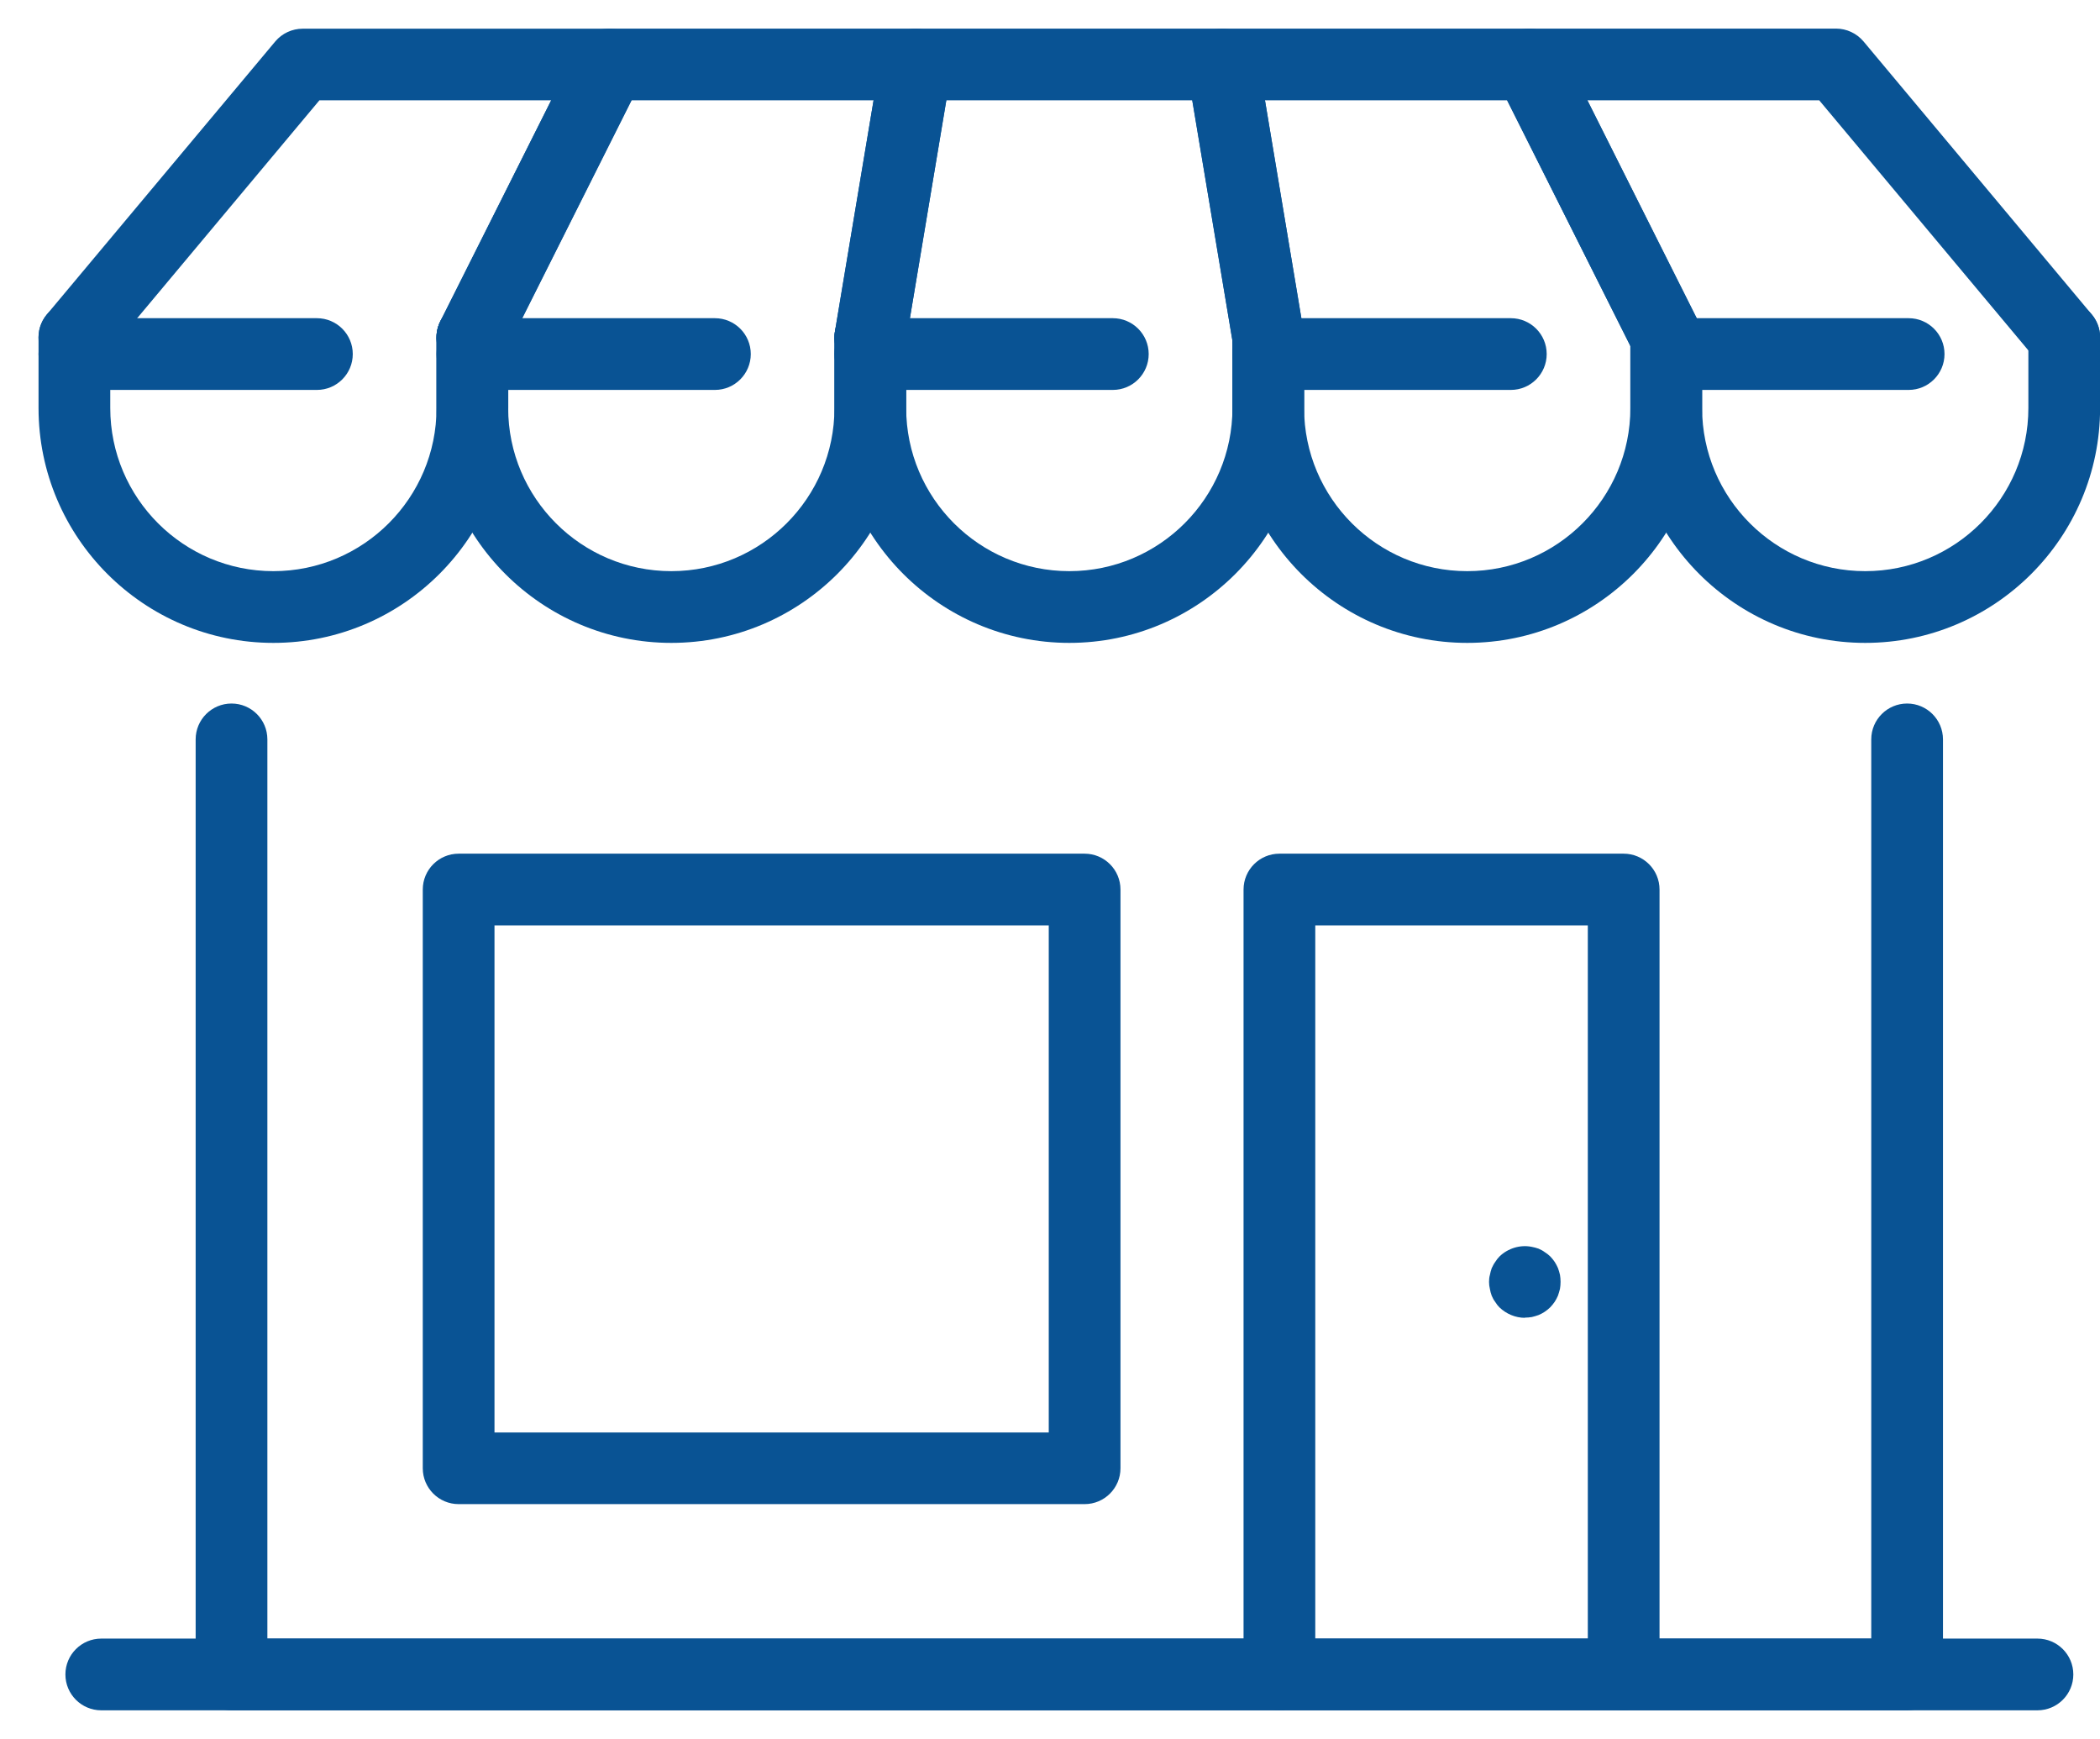
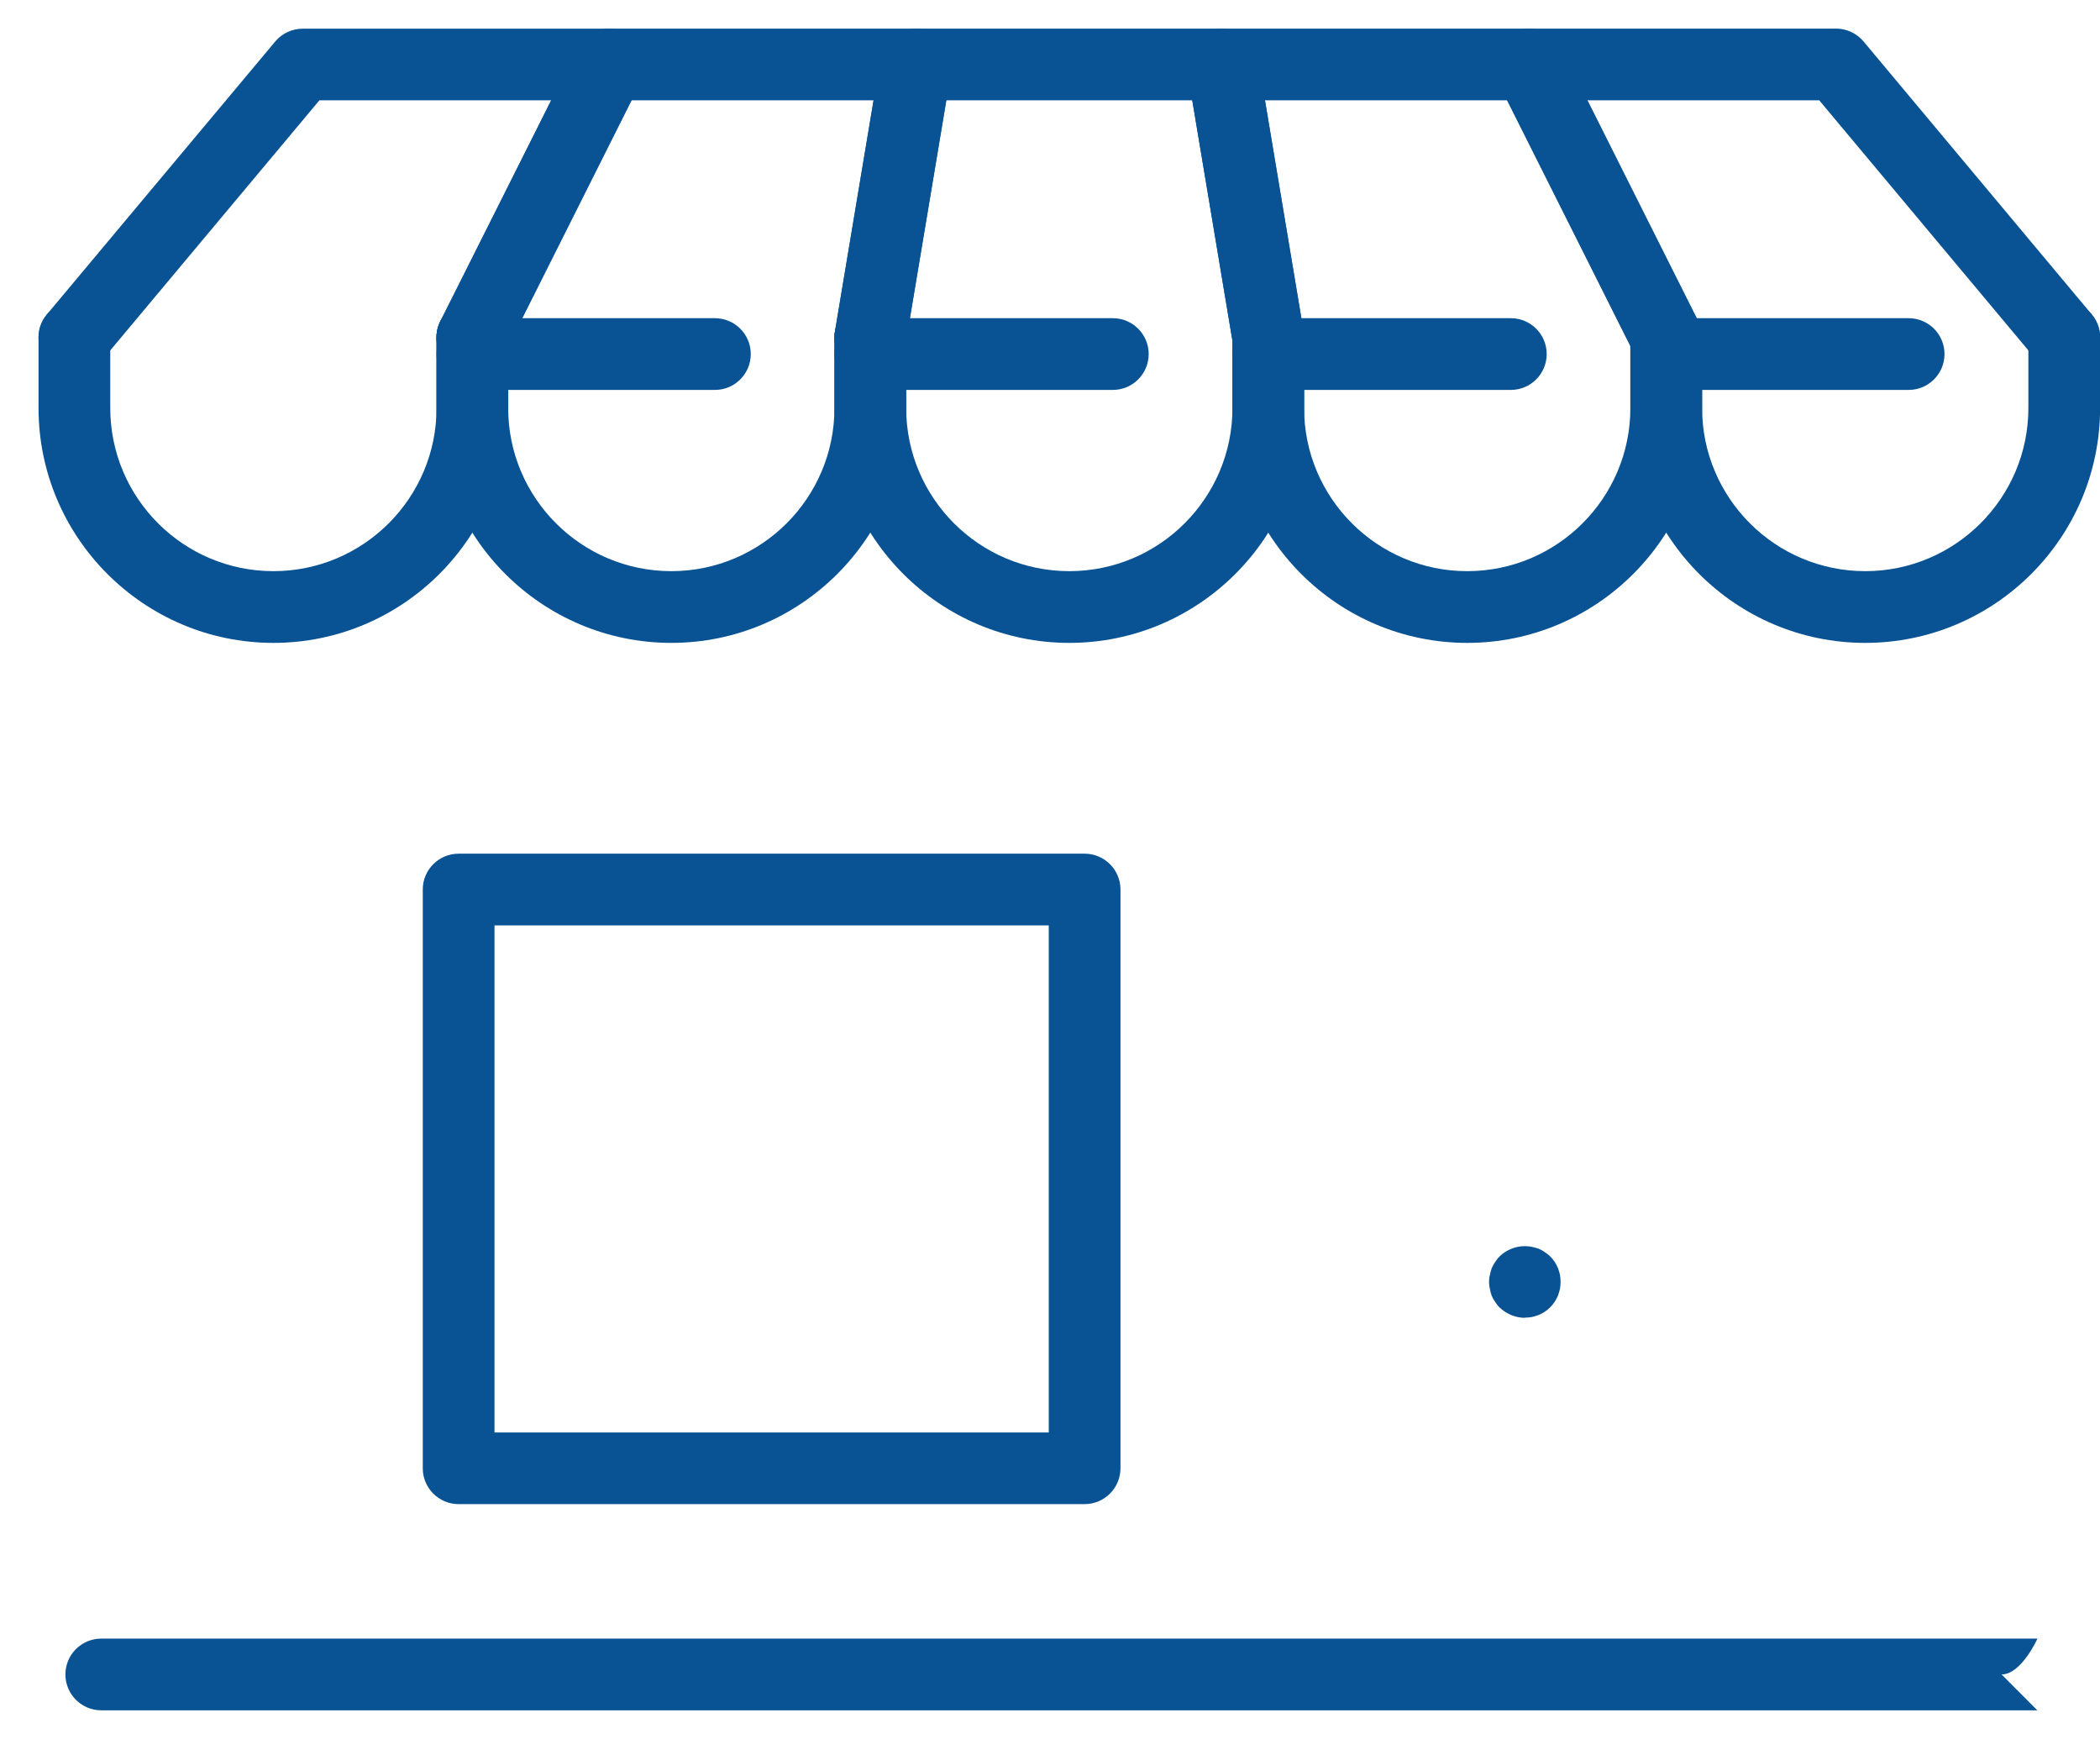
<svg xmlns="http://www.w3.org/2000/svg" id="Layer_1" data-name="Layer 1" viewBox="0 0 219.6 181.82">
  <defs>
    <style>
      .cls-1 {
        fill: #095394;
      }
    </style>
  </defs>
  <g>
-     <path class="cls-1" d="M213.05,178.83H10.59c-2.07,0-3.75-1.68-3.75-3.75s1.68-3.75,3.75-3.75h202.47c2.07,0,3.75,1.68,3.75,3.75s-1.68,3.75-3.75,3.75Z" />
-     <path class="cls-1" d="M199.43,178.83H24.21c-2.07,0-3.75-1.68-3.75-3.75v-97.77c0-2.07,1.68-3.75,3.75-3.75s3.75,1.68,3.75,3.75v94.02h167.72v-94.02c0-2.07,1.68-3.75,3.75-3.75s3.75,1.68,3.75,3.75v97.77c0,2.07-1.68,3.75-3.75,3.75Z" />
-     <path class="cls-1" d="M169.79,178.83c-2.07,0-3.75-1.68-3.75-3.75v-78.32h-28.5v78.32c0,2.07-1.68,3.75-3.75,3.75s-3.75-1.68-3.75-3.75v-82.07c0-2.07,1.68-3.75,3.75-3.75h36c2.07,0,3.75,1.68,3.75,3.75v82.07c0,2.07-1.68,3.75-3.75,3.75Z" />
+     <path class="cls-1" d="M213.05,178.83H10.59c-2.07,0-3.75-1.68-3.75-3.75s1.68-3.75,3.75-3.75h202.47s-1.68,3.75-3.75,3.75Z" />
    <path class="cls-1" d="M113.42,157.27H47.96c-2.07,0-3.75-1.68-3.75-3.75v-60.51c0-2.07,1.68-3.75,3.75-3.75h65.46c2.07,0,3.75,1.68,3.75,3.75v60.51c0,2.07-1.68,3.75-3.75,3.75ZM51.71,149.78h57.96v-53.02h-57.96v53.02Z" />
    <path class="cls-1" d="M159.46,137.79c-.99,0-1.95-.41-2.66-1.09-.17-.17-.32-.36-.45-.58-.15-.19-.26-.41-.36-.64-.09-.24-.15-.47-.19-.71-.06-.24-.09-.49-.09-.73s.02-.49.09-.73c.04-.24.11-.47.19-.71.11-.21.21-.45.36-.64.13-.21.28-.41.45-.58.88-.86,2.18-1.26,3.38-1.01.24.04.47.11.71.19.24.11.45.21.64.36.21.13.41.28.58.45.17.17.32.37.47.58.13.19.24.43.34.64.09.24.15.47.21.71.04.24.06.49.06.73s-.02.49-.06.73c-.06.24-.13.47-.21.71-.11.24-.21.45-.34.64-.15.21-.3.41-.47.58-.17.17-.36.32-.58.47-.19.13-.41.24-.64.34-.24.09-.47.15-.71.21-.24.04-.49.06-.73.06Z" />
  </g>
  <g>
    <g>
      <path class="cls-1" d="M132.62,39.04c-1.8,0-3.39-1.3-3.69-3.13l-4.25-25.42h-25.72l-4.25,25.42c-.34,2.04-2.27,3.42-4.32,3.08-2.04-.34-3.42-2.27-3.08-4.32l4.77-28.55c.3-1.81,1.87-3.13,3.7-3.13h32.07c1.83,0,3.4,1.32,3.7,3.13l4.77,28.55c.34,2.04-1.04,3.97-3.08,4.32-.21.03-.42.05-.62.05Z" />
      <path class="cls-1" d="M174.24,39.04c-1.37,0-2.7-.76-3.35-2.07l-13.29-26.48h-25.32l4.04,24.18c.34,2.04-1.04,3.97-3.08,4.32-2.04.35-3.97-1.04-4.32-3.08l-4.77-28.55c-.18-1.09.12-2.2.84-3.04.71-.84,1.76-1.33,2.86-1.33h32.07c1.42,0,2.71.8,3.35,2.07l14.32,28.55c.93,1.85.18,4.1-1.67,5.03-.54.27-1.11.4-1.68.4Z" />
      <path class="cls-1" d="M49.39,39.04c-.56,0-1.14-.13-1.68-.4-1.85-.93-2.6-3.18-1.67-5.03l11.6-23.12h-24.24l-22.75,27.2c-1.33,1.59-3.69,1.8-5.28.47-1.59-1.33-1.8-3.69-.47-5.28L28.78,4.34c.71-.85,1.77-1.34,2.88-1.34h32.07c1.3,0,2.51.67,3.19,1.78.68,1.11.74,2.49.16,3.65l-14.32,28.55c-.66,1.31-1.98,2.07-3.35,2.07Z" />
      <path class="cls-1" d="M49.39,39.04c-.56,0-1.14-.13-1.68-.4-1.85-.93-2.6-3.18-1.67-5.03l14.32-28.55c.64-1.27,1.93-2.07,3.35-2.07h32.07c1.1,0,2.15.49,2.86,1.33.71.84,1.02,1.95.84,3.04l-4.77,28.55c-.34,2.04-2.28,3.42-4.32,3.08-2.04-.34-3.42-2.27-3.08-4.32l4.04-24.18h-25.32l-13.29,26.48c-.66,1.31-1.98,2.07-3.35,2.07Z" />
      <path class="cls-1" d="M174.24,39.04c-1.37,0-2.7-.76-3.35-2.07l-14.32-28.55c-.58-1.16-.52-2.54.16-3.65.68-1.11,1.89-1.78,3.19-1.78h32.07c1.11,0,2.16.49,2.88,1.34l23.87,28.55c1.33,1.59,1.12,3.95-.47,5.28-1.59,1.33-3.95,1.12-5.28-.47l-22.75-27.2h-24.24l11.6,23.12c.93,1.85.18,4.1-1.67,5.03-.54.27-1.11.4-1.68.4Z" />
    </g>
    <path class="cls-1" d="M28.59,67.22c-13.54,0-24.56-11.02-24.56-24.56v-7.38c0-2.07,1.68-3.75,3.75-3.75s3.75,1.68,3.75,3.75v7.38c0,9.41,7.65,17.06,17.06,17.06s17.06-7.65,17.06-17.06v-7.38c0-2.07,1.68-3.75,3.75-3.75s3.75,1.68,3.75,3.75v7.38c0,13.54-11.02,24.56-24.56,24.56Z" />
    <path class="cls-1" d="M70.2,67.22c-13.54,0-24.56-11.02-24.56-24.56v-7.38c0-2.07,1.68-3.75,3.75-3.75s3.75,1.68,3.75,3.75v7.38c0,9.41,7.65,17.06,17.06,17.06s17.06-7.65,17.06-17.06v-7.38c0-2.07,1.68-3.75,3.75-3.75s3.75,1.68,3.75,3.75v7.38c0,13.54-11.02,24.56-24.56,24.56Z" />
    <path class="cls-1" d="M111.82,67.22c-13.54,0-24.56-11.02-24.56-24.56v-7.38c0-2.07,1.68-3.75,3.75-3.75s3.75,1.68,3.75,3.75v7.38c0,9.41,7.65,17.06,17.06,17.06s17.06-7.65,17.06-17.06v-7.38c0-2.07,1.68-3.75,3.75-3.75s3.75,1.68,3.75,3.75v7.38c0,13.54-11.02,24.56-24.56,24.56Z" />
    <path class="cls-1" d="M153.43,67.22c-13.54,0-24.56-11.02-24.56-24.56v-7.38c0-2.07,1.68-3.75,3.75-3.75s3.75,1.68,3.75,3.75v7.38c0,9.41,7.65,17.06,17.06,17.06s17.06-7.65,17.06-17.06v-7.38c0-2.07,1.68-3.75,3.75-3.75s3.75,1.68,3.75,3.75v7.38c0,13.54-11.02,24.56-24.56,24.56Z" />
    <path class="cls-1" d="M195.05,67.22c-13.54,0-24.56-11.02-24.56-24.56v-7.38c0-2.07,1.68-3.75,3.75-3.75s3.75,1.68,3.75,3.75v7.38c0,9.41,7.65,17.06,17.06,17.06s17.06-7.65,17.06-17.06v-7.38c0-2.07,1.68-3.75,3.75-3.75s3.75,1.68,3.75,3.75v7.38c0,13.54-11.02,24.56-24.56,24.56Z" />
-     <path class="cls-1" d="M33.14,40.77H7.78c-2.07,0-3.75-1.68-3.75-3.75s1.68-3.75,3.75-3.75h25.36c2.07,0,3.75,1.68,3.75,3.75s-1.68,3.75-3.75,3.75Z" />
    <path class="cls-1" d="M74.76,40.77h-25.36c-2.07,0-3.75-1.68-3.75-3.75s1.68-3.75,3.75-3.75h25.36c2.07,0,3.75,1.68,3.75,3.75s-1.68,3.75-3.75,3.75Z" />
    <path class="cls-1" d="M116.37,40.77h-25.36c-2.07,0-3.75-1.68-3.75-3.75s1.68-3.75,3.75-3.75h25.36c2.07,0,3.75,1.68,3.75,3.75s-1.68,3.75-3.75,3.75Z" />
    <path class="cls-1" d="M157.99,40.77h-25.36c-2.07,0-3.75-1.68-3.75-3.75s1.68-3.75,3.75-3.75h25.36c2.07,0,3.75,1.68,3.75,3.75s-1.68,3.75-3.75,3.75Z" />
    <path class="cls-1" d="M199.59,40.77h-23.88c-2.07,0-3.75-1.68-3.75-3.75s1.68-3.75,3.75-3.75h23.88c2.07,0,3.75,1.68,3.75,3.75s-1.68,3.75-3.75,3.75Z" />
  </g>
</svg>